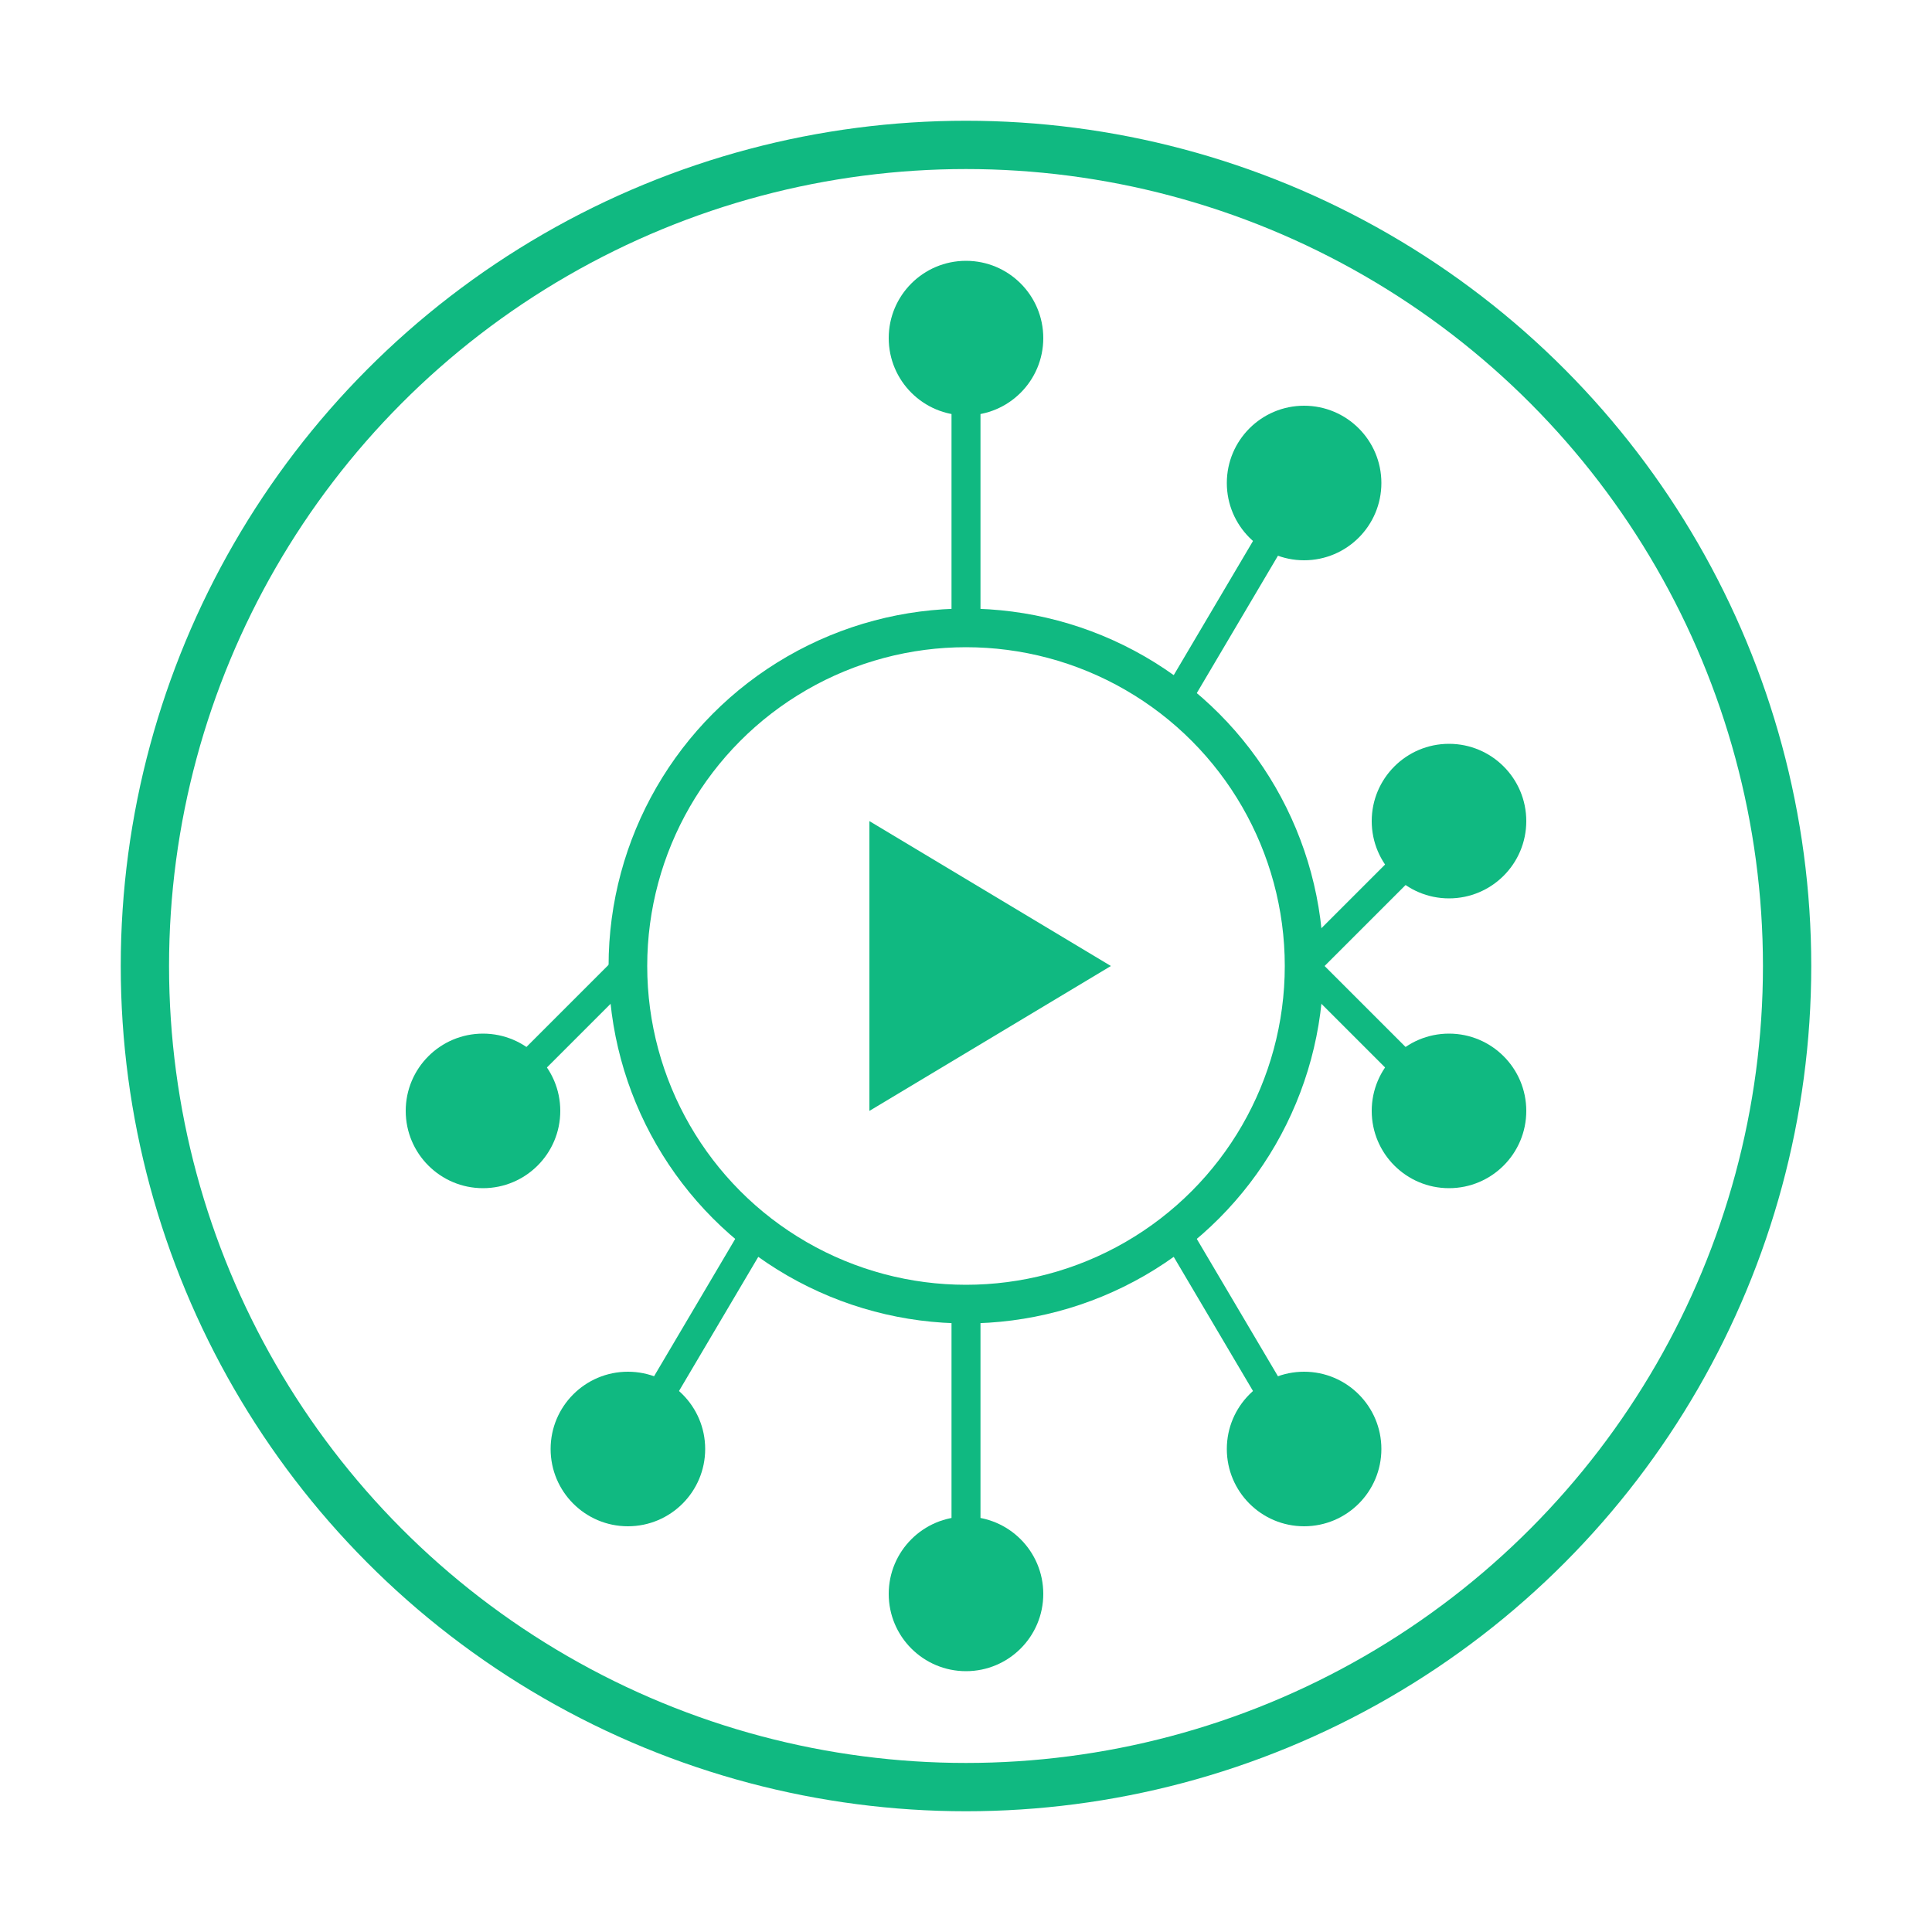
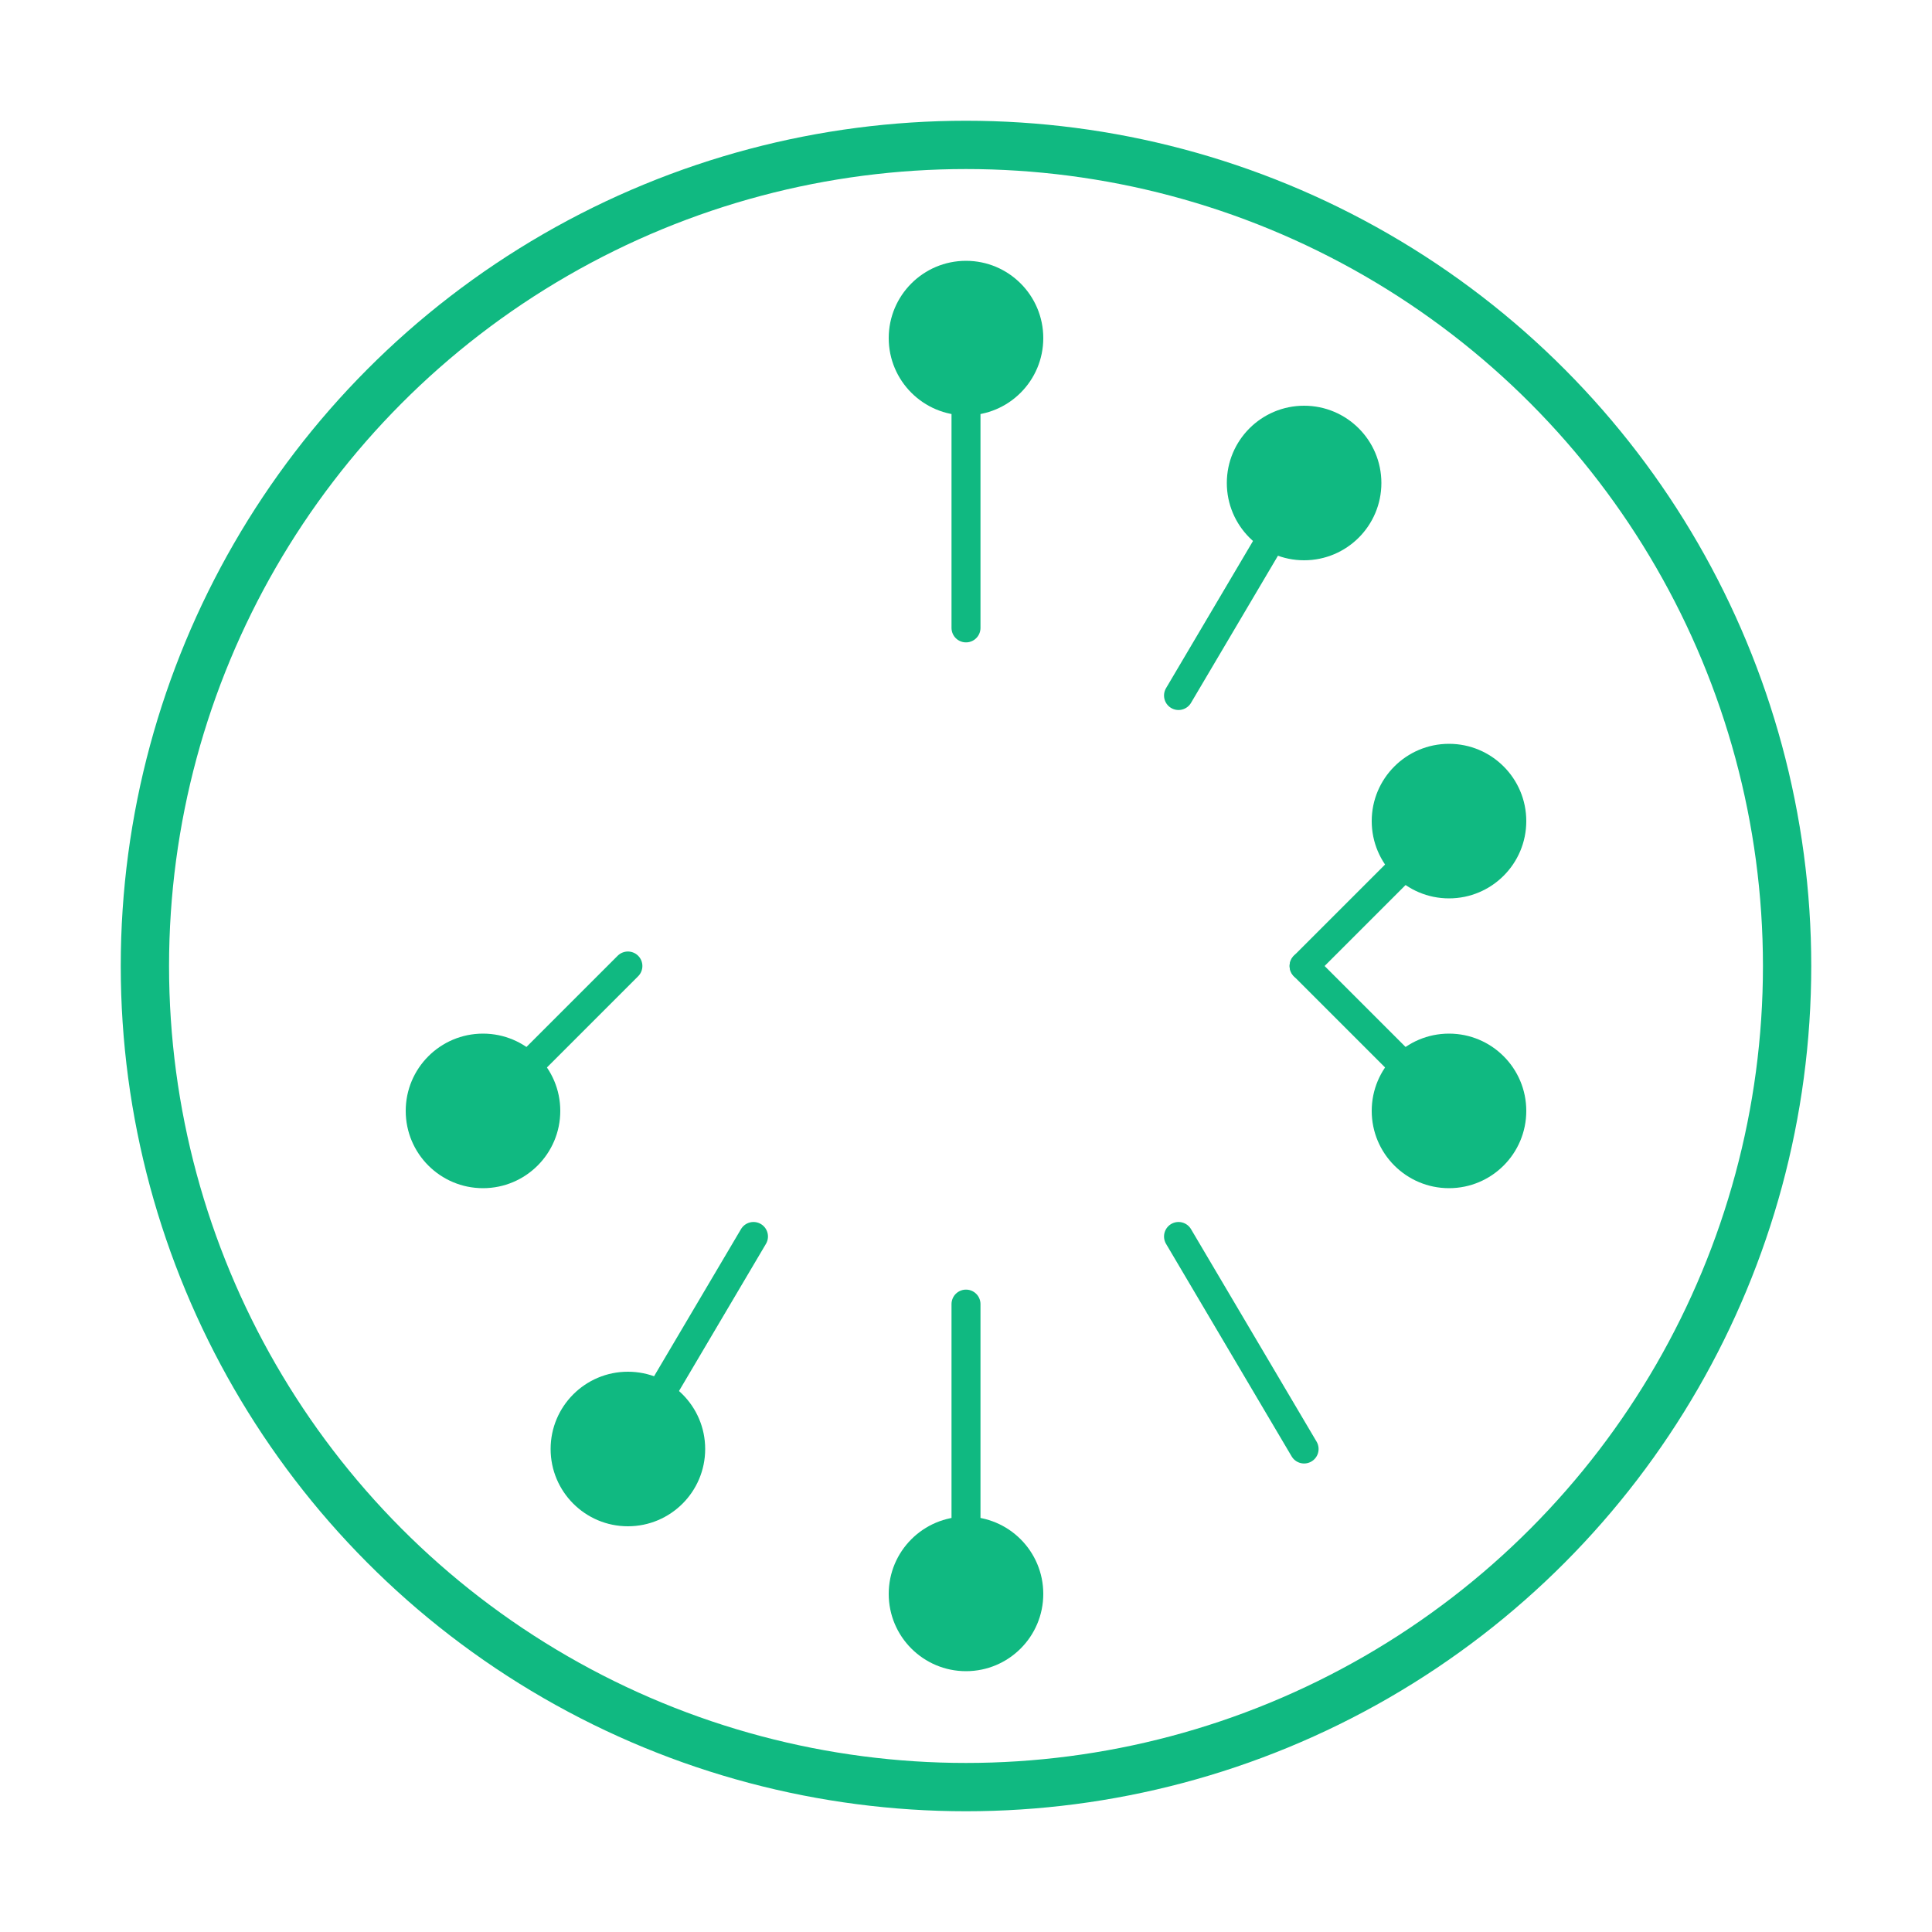
<svg xmlns="http://www.w3.org/2000/svg" width="200" height="200" viewBox="0 0 200 200" fill="none">
  <circle cx="100" cy="100" r="85" fill="none" stroke="#10b981" stroke-width="5" />
-   <circle cx="100" cy="100" r="35" fill="none" stroke="#10b981" stroke-width="4" />
  <circle cx="100" cy="35" r="8" fill="#10b981" />
  <circle cx="135" cy="50" r="8" fill="#10b981" />
  <circle cx="150" cy="85" r="8" fill="#10b981" />
  <circle cx="150" cy="115" r="8" fill="#10b981" />
-   <circle cx="135" cy="150" r="8" fill="#10b981" />
  <circle cx="100" cy="165" r="8" fill="#10b981" />
  <circle cx="65" cy="150" r="8" fill="#10b981" />
  <circle cx="50" cy="115" r="8" fill="#10b981" />
  <line x1="100" y1="65" x2="100" y2="35" stroke="#10b981" stroke-width="3" stroke-linecap="round" />
  <line x1="122" y1="72" x2="135" y2="50" stroke="#10b981" stroke-width="3" stroke-linecap="round" />
  <line x1="135" y1="100" x2="150" y2="85" stroke="#10b981" stroke-width="3" stroke-linecap="round" />
  <line x1="135" y1="100" x2="150" y2="115" stroke="#10b981" stroke-width="3" stroke-linecap="round" />
  <line x1="122" y1="128" x2="135" y2="150" stroke="#10b981" stroke-width="3" stroke-linecap="round" />
  <line x1="100" y1="135" x2="100" y2="165" stroke="#10b981" stroke-width="3" stroke-linecap="round" />
  <line x1="78" y1="128" x2="65" y2="150" stroke="#10b981" stroke-width="3" stroke-linecap="round" />
  <line x1="65" y1="100" x2="50" y2="115" stroke="#10b981" stroke-width="3" stroke-linecap="round" />
-   <path d="M 90 85 L 90 115 L 115 100 Z" fill="#10b981" />
</svg>